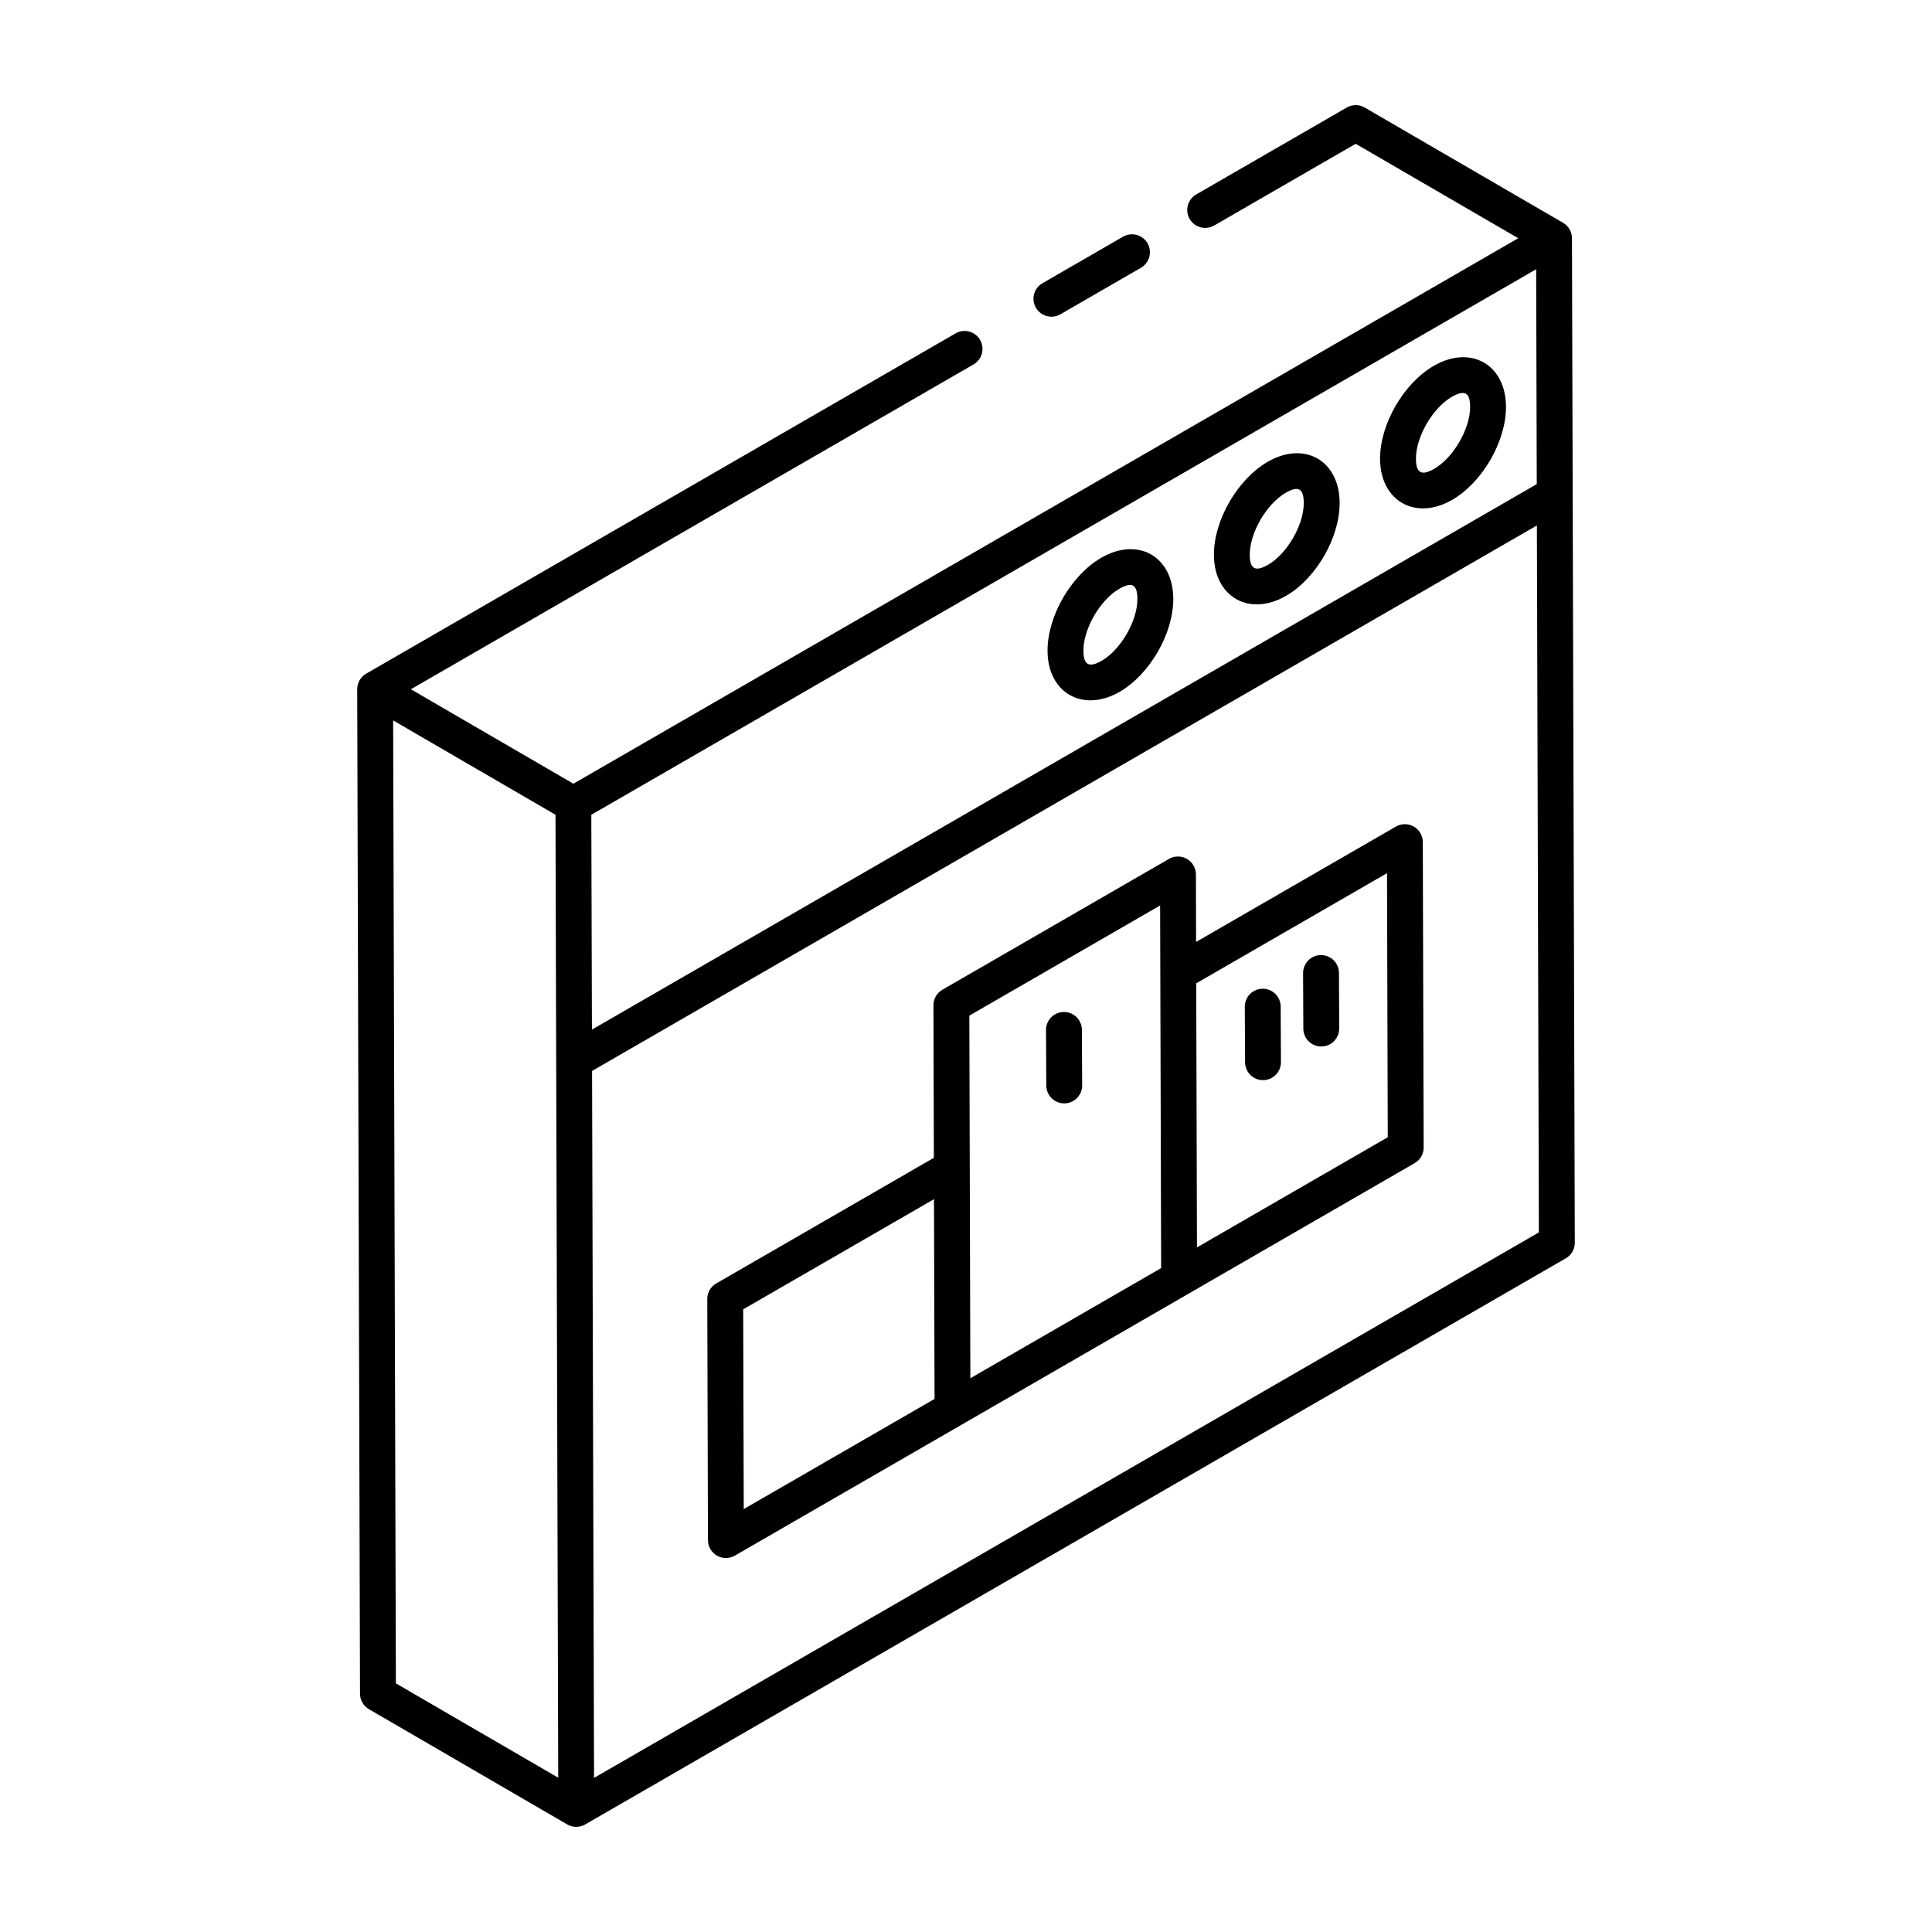
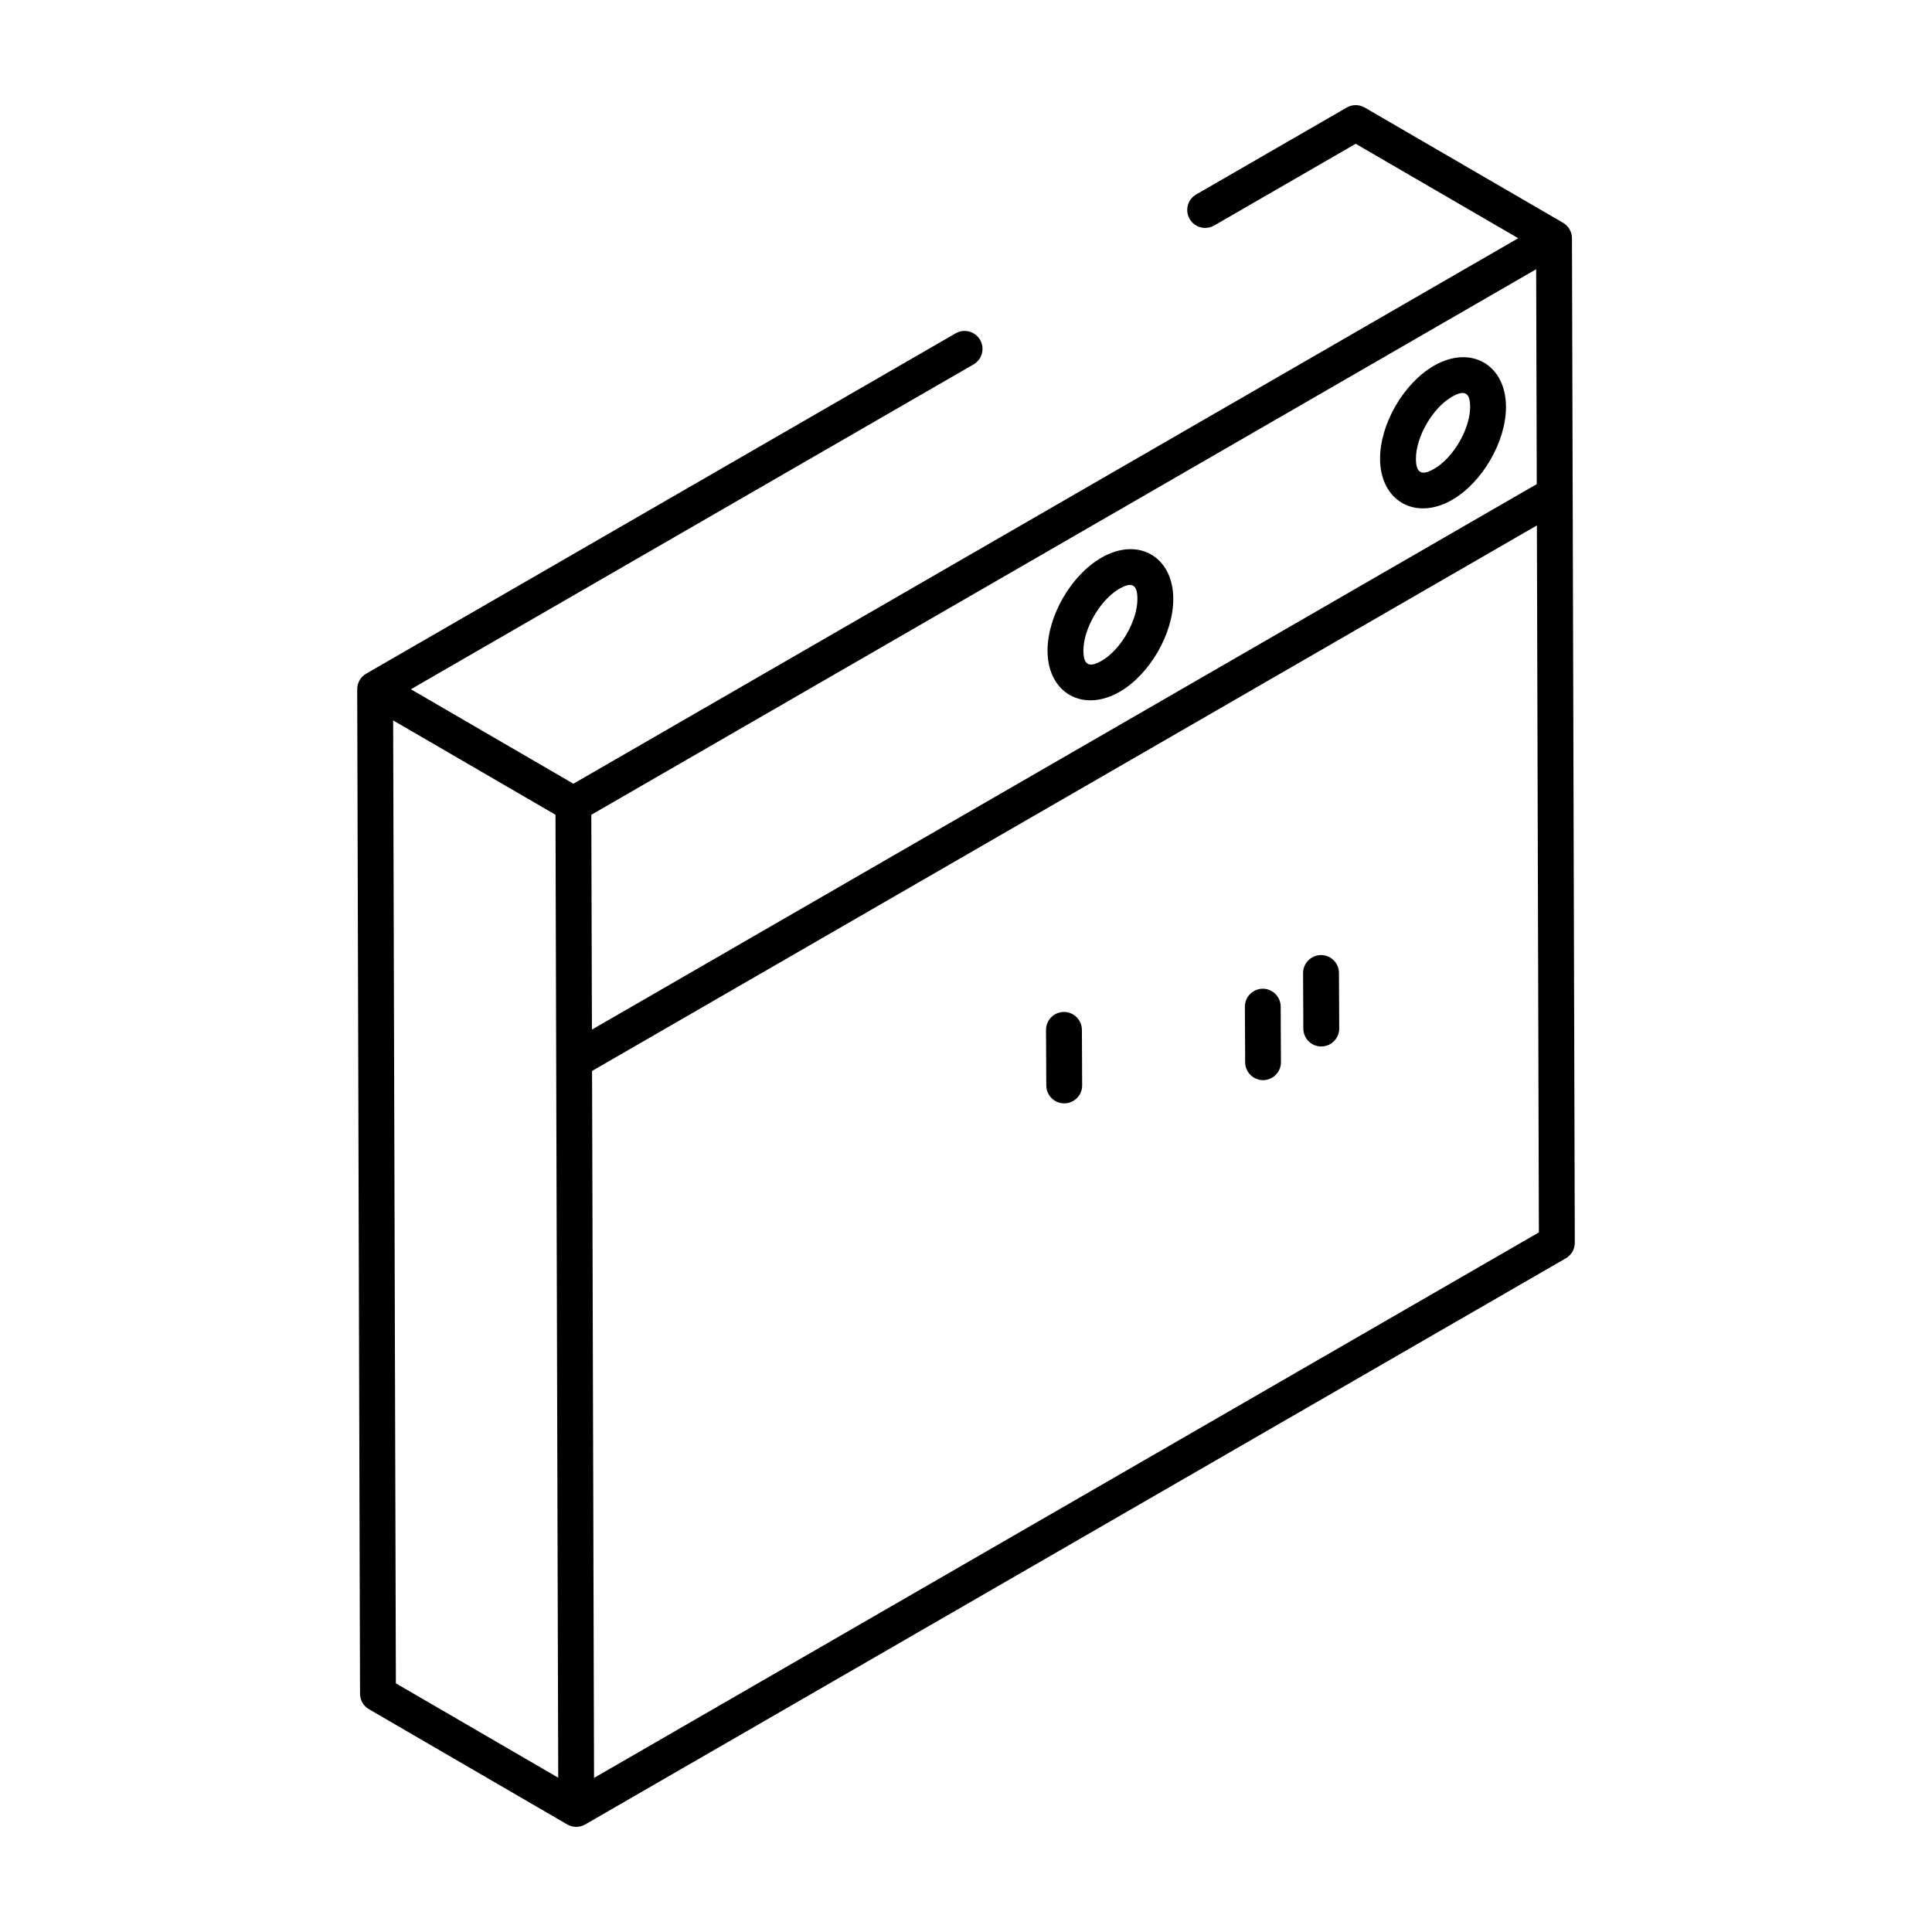
<svg xmlns="http://www.w3.org/2000/svg" fill="#000000" width="800px" height="800px" version="1.1" viewBox="144 144 512 512">
  <g>
    <path d="m239.41 592.86c0.004 1.691 0.906 3.25 2.363 4.094 0.961 0.559 53.512 31.098 52.547 30.539 0.004 0.004 0.008 0.008 0.012 0.012 1.445 0.832 3.262 0.852 4.75-0.004l259.88-150.04c1.477-0.855 2.383-2.426 2.375-4.133-0.094-32.551-0.688-243.89-0.75-266.2-0.004-1.738-0.965-3.285-2.383-4.109-0.004-0.004-0.012 0-0.02-0.004l-52.516-30.512c-1.477-0.863-3.297-0.855-4.762-0.008l-39.898 23.035c-2.273 1.312-3.055 4.219-1.742 6.492 1.312 2.273 4.219 3.039 6.496 1.742l37.512-21.66 43.074 25.027-250.39 144.56-43.07-25.031 149.11-86.086c2.273-1.312 3.055-4.219 1.742-6.492-1.324-2.277-4.234-3.062-6.492-1.742l-156.21 90.188c-1.484 0.859-2.371 2.441-2.375 4.113 0 0.004 0.004 0.004 0.004 0.008 0 0.004-0.004 0.004-0.004 0.008zm312.41-122.26-250.39 144.56c-0.148-53.16-0.332-117.73-0.527-187.35l192.45-111.11 57.938-33.449zm-0.719-255.24 0.156 56.934c-93.715 54.105-157.06 90.68-250.39 144.56-0.004-0.957-0.168-59.543-0.16-56.93 93.812-54.168 156.94-90.613 250.39-144.57zm-259.89 144.56c0.062 21.555 0.633 223.97 0.723 255.19l-43.023-25.004-0.723-255.19z" />
-     <path d="m441.61 206.73-21.348 12.328c-2.273 1.312-3.055 4.219-1.742 6.492 1.316 2.281 4.231 3.047 6.492 1.742l21.348-12.328c2.273-1.312 3.055-4.219 1.742-6.492-1.324-2.285-4.234-3.055-6.492-1.742z" />
-     <path d="m484.8 301.91c8.004-4.617 14.246-15.445 14.219-24.641-0.027-11.195-9.301-16.527-19.047-10.902-8.023 4.641-14.297 15.477-14.273 24.676 0.035 11.211 9.414 16.453 19.102 10.867zm-0.078-27.312c3.16-1.828 4.781-1.363 4.789 2.691 0.02 5.805-4.406 13.465-9.465 16.383-3.184 1.828-4.836 1.328-4.848-2.664-0.012-5.801 4.438-13.473 9.523-16.41z" />
    <path d="m440.71 327.34c7.996-4.617 14.246-15.441 14.223-24.648-0.039-11.199-9.297-16.512-19.055-10.898-8.031 4.641-14.297 15.48-14.27 24.676 0.031 11.234 9.43 16.449 19.102 10.871zm-0.078-27.309c3.156-1.805 4.785-1.383 4.793 2.691 0.016 5.805-4.41 13.465-9.469 16.383-3.215 1.855-4.832 1.285-4.84-2.664-0.016-5.801 4.43-13.469 9.516-16.41z" />
    <path d="m528.83 276.47c8.023-4.633 14.297-15.469 14.273-24.676-0.039-11.18-9.324-16.492-19.102-10.867-8.023 4.633-14.297 15.469-14.273 24.676 0.039 11.152 9.367 16.48 19.102 10.867zm-0.074-27.305c3.641-2.102 4.832-0.836 4.84 2.66 0.016 5.805-4.434 13.48-9.52 16.414-3.195 1.844-4.832 1.305-4.84-2.66-0.016-5.809 4.43-13.48 9.52-16.414z" />
-     <path d="m460.93 375.72c-0.004-1.695-0.914-3.258-2.383-4.109-1.473-0.844-3.285-0.84-4.75 0.004l-60.051 34.672c-1.477 0.855-2.383 2.426-2.375 4.133l0.113 40.41-57.672 33.297c-1.477 0.855-2.383 2.426-2.375 4.133l0.18 63.891c0.004 1.695 0.914 3.258 2.383 4.109 1.445 0.832 3.262 0.852 4.75-0.004 266.9-154.09-7.793 4.5 180.16-104.02 1.477-0.855 2.383-2.426 2.375-4.133l-0.227-80.945c-0.004-1.695-0.914-3.258-2.383-4.109-1.473-0.844-3.285-0.84-4.75 0.004l-52.949 30.57zm-119.83 168.2-0.148-52.934 50.566-29.191 0.148 52.934zm60.055-34.672-0.27-96.098 50.559-29.191 0.273 96.098zm110.42-133.85 0.195 69.984-50.559 29.191-0.199-69.984z" />
    <path d="m425.96 412.18h-0.023c-2.621 0.016-4.742 2.148-4.731 4.777l0.07 14.719c0.016 2.617 2.141 4.731 4.754 4.731h0.023c2.621-0.016 4.742-2.148 4.731-4.777l-0.07-14.719c-0.016-2.621-2.141-4.731-4.754-4.731z" />
-     <path d="m478.71 430.25h0.023c2.621-0.016 4.742-2.148 4.731-4.777l-0.07-14.719c-0.016-2.617-2.141-4.731-4.754-4.731h-0.023c-2.621 0.016-4.742 2.148-4.731 4.777l0.07 14.719c0.016 2.621 2.141 4.731 4.754 4.731z" />
+     <path d="m478.71 430.25h0.023c2.621-0.016 4.742-2.148 4.731-4.777l-0.07-14.719c-0.016-2.617-2.141-4.731-4.754-4.731c-2.621 0.016-4.742 2.148-4.731 4.777l0.07 14.719c0.016 2.621 2.141 4.731 4.754 4.731z" />
    <path d="m494.15 421.33h0.023c2.621-0.016 4.738-2.148 4.731-4.777l-0.066-14.719c-0.008-2.617-2.137-4.731-4.754-4.731h-0.023c-2.621 0.016-4.738 2.148-4.731 4.777l0.066 14.719c0.012 2.617 2.137 4.731 4.754 4.731z" />
  </g>
</svg>